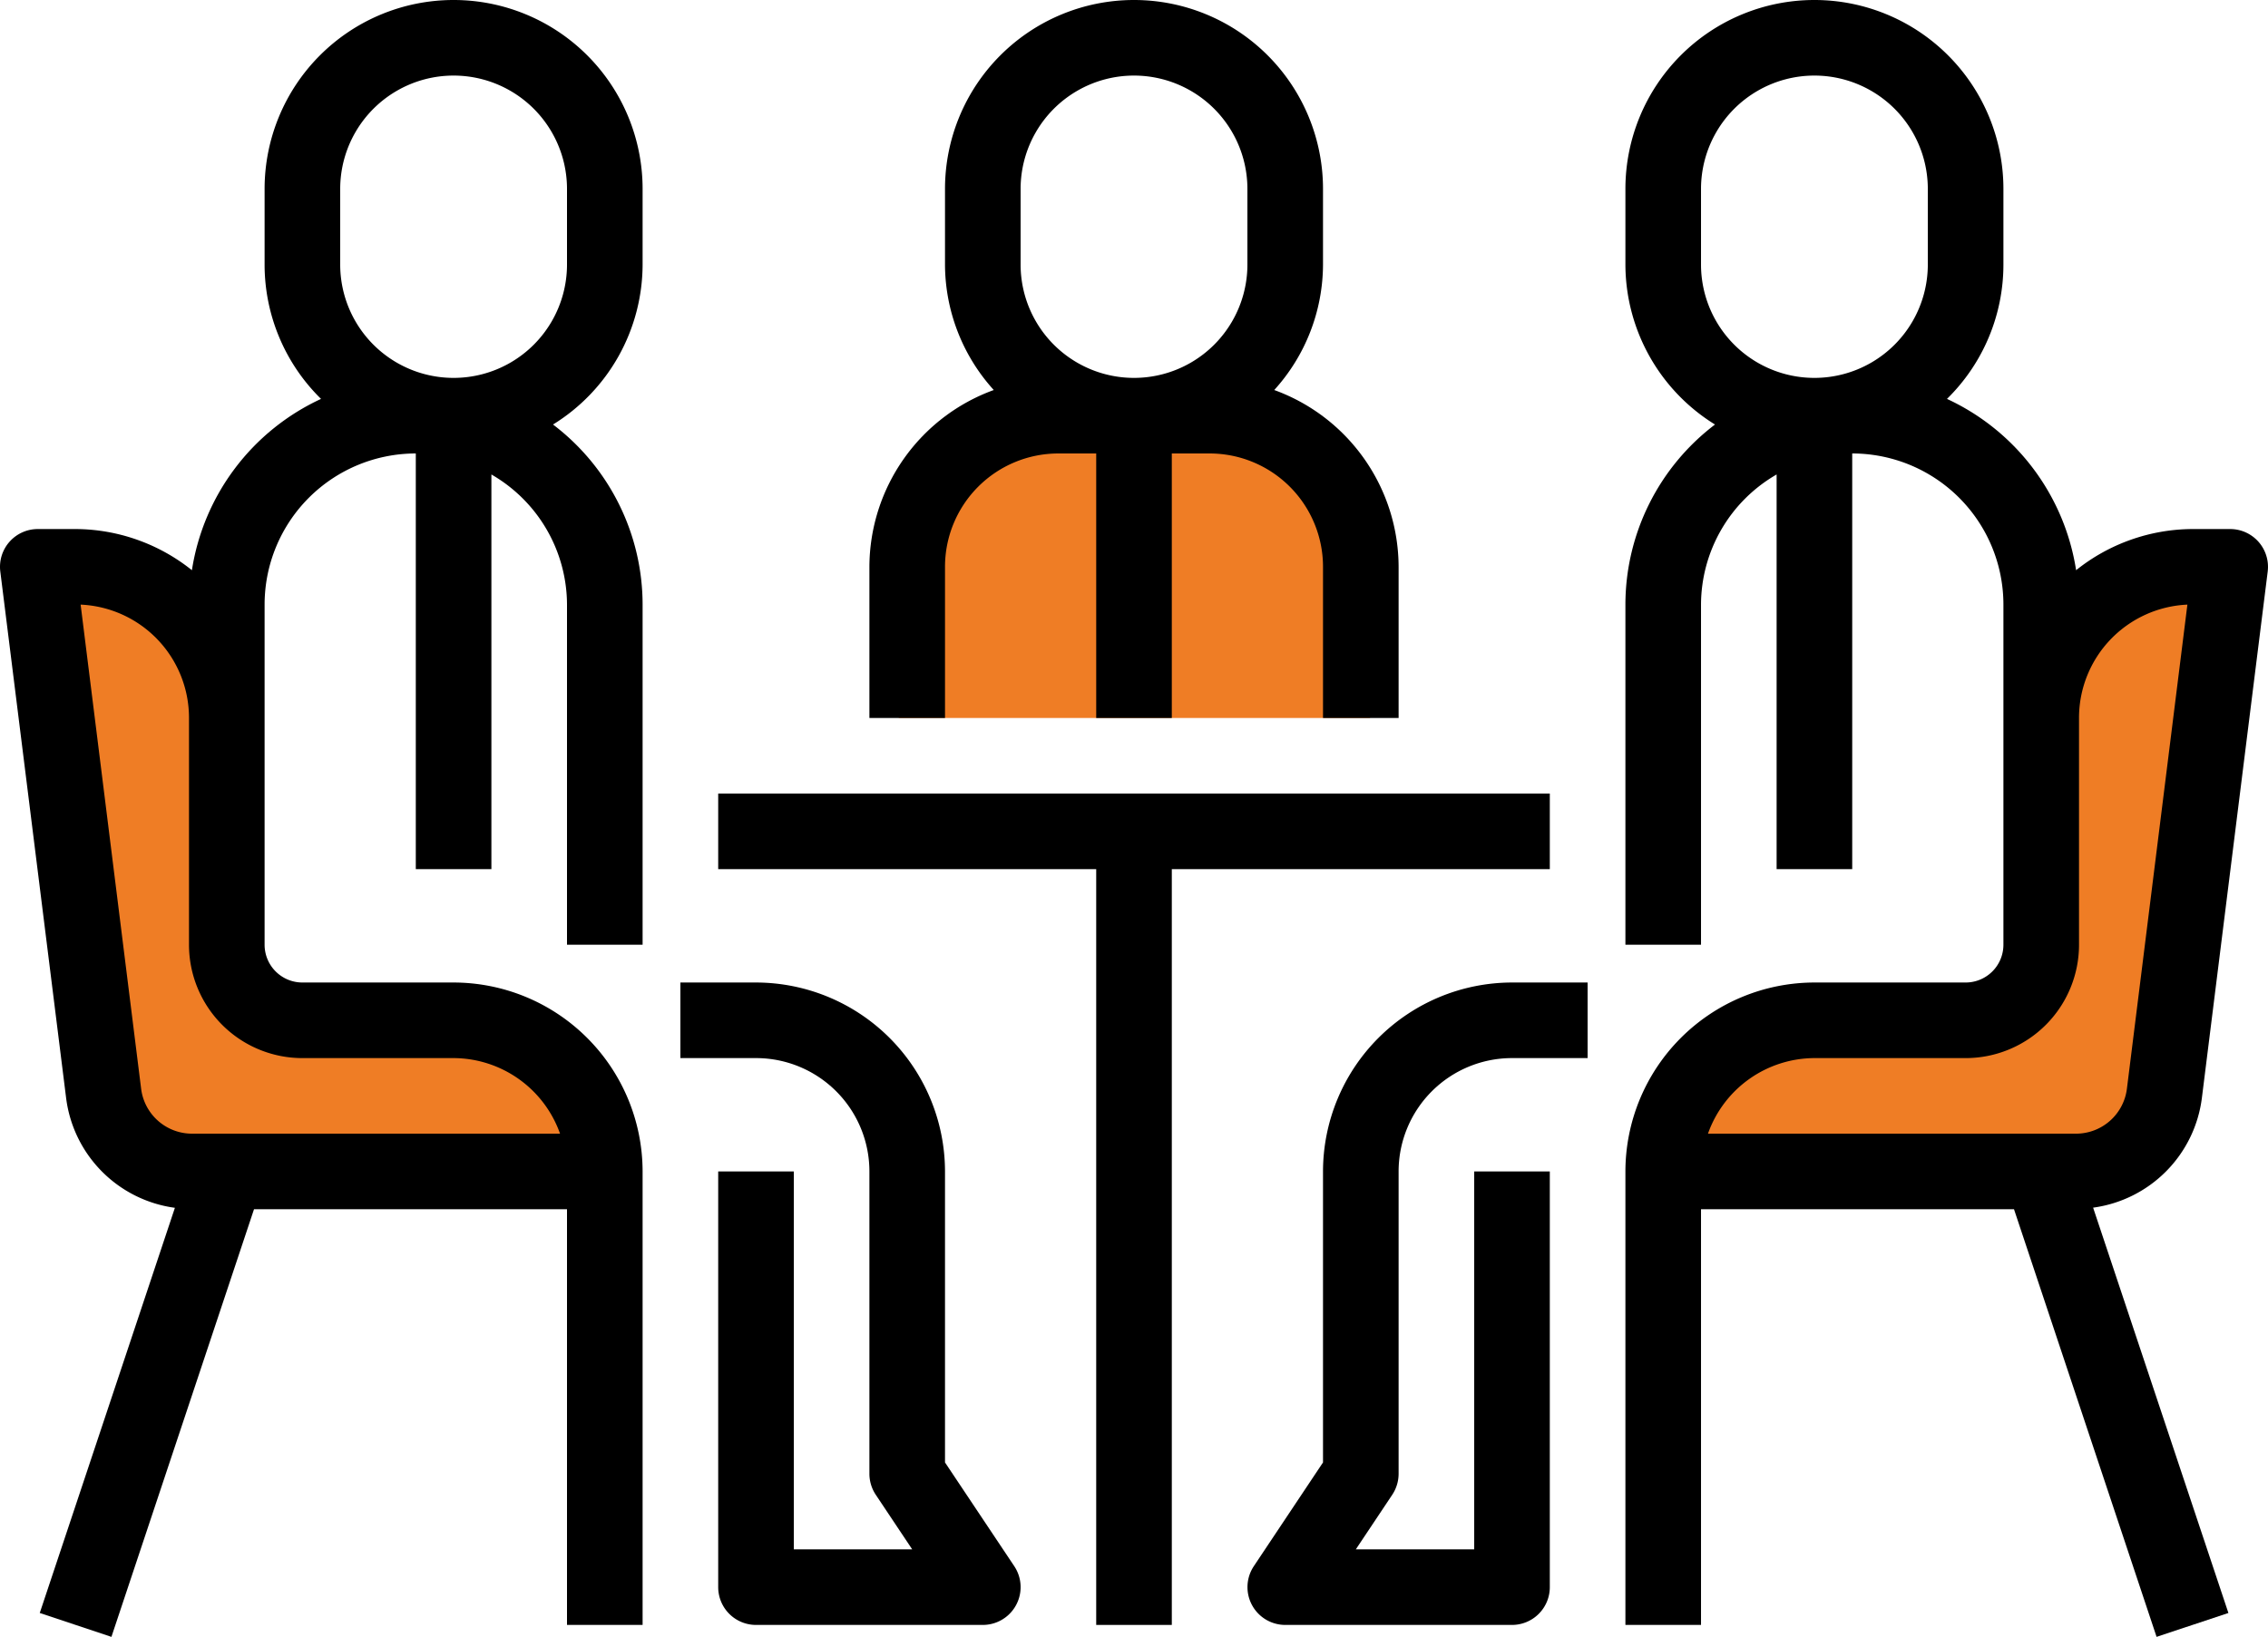
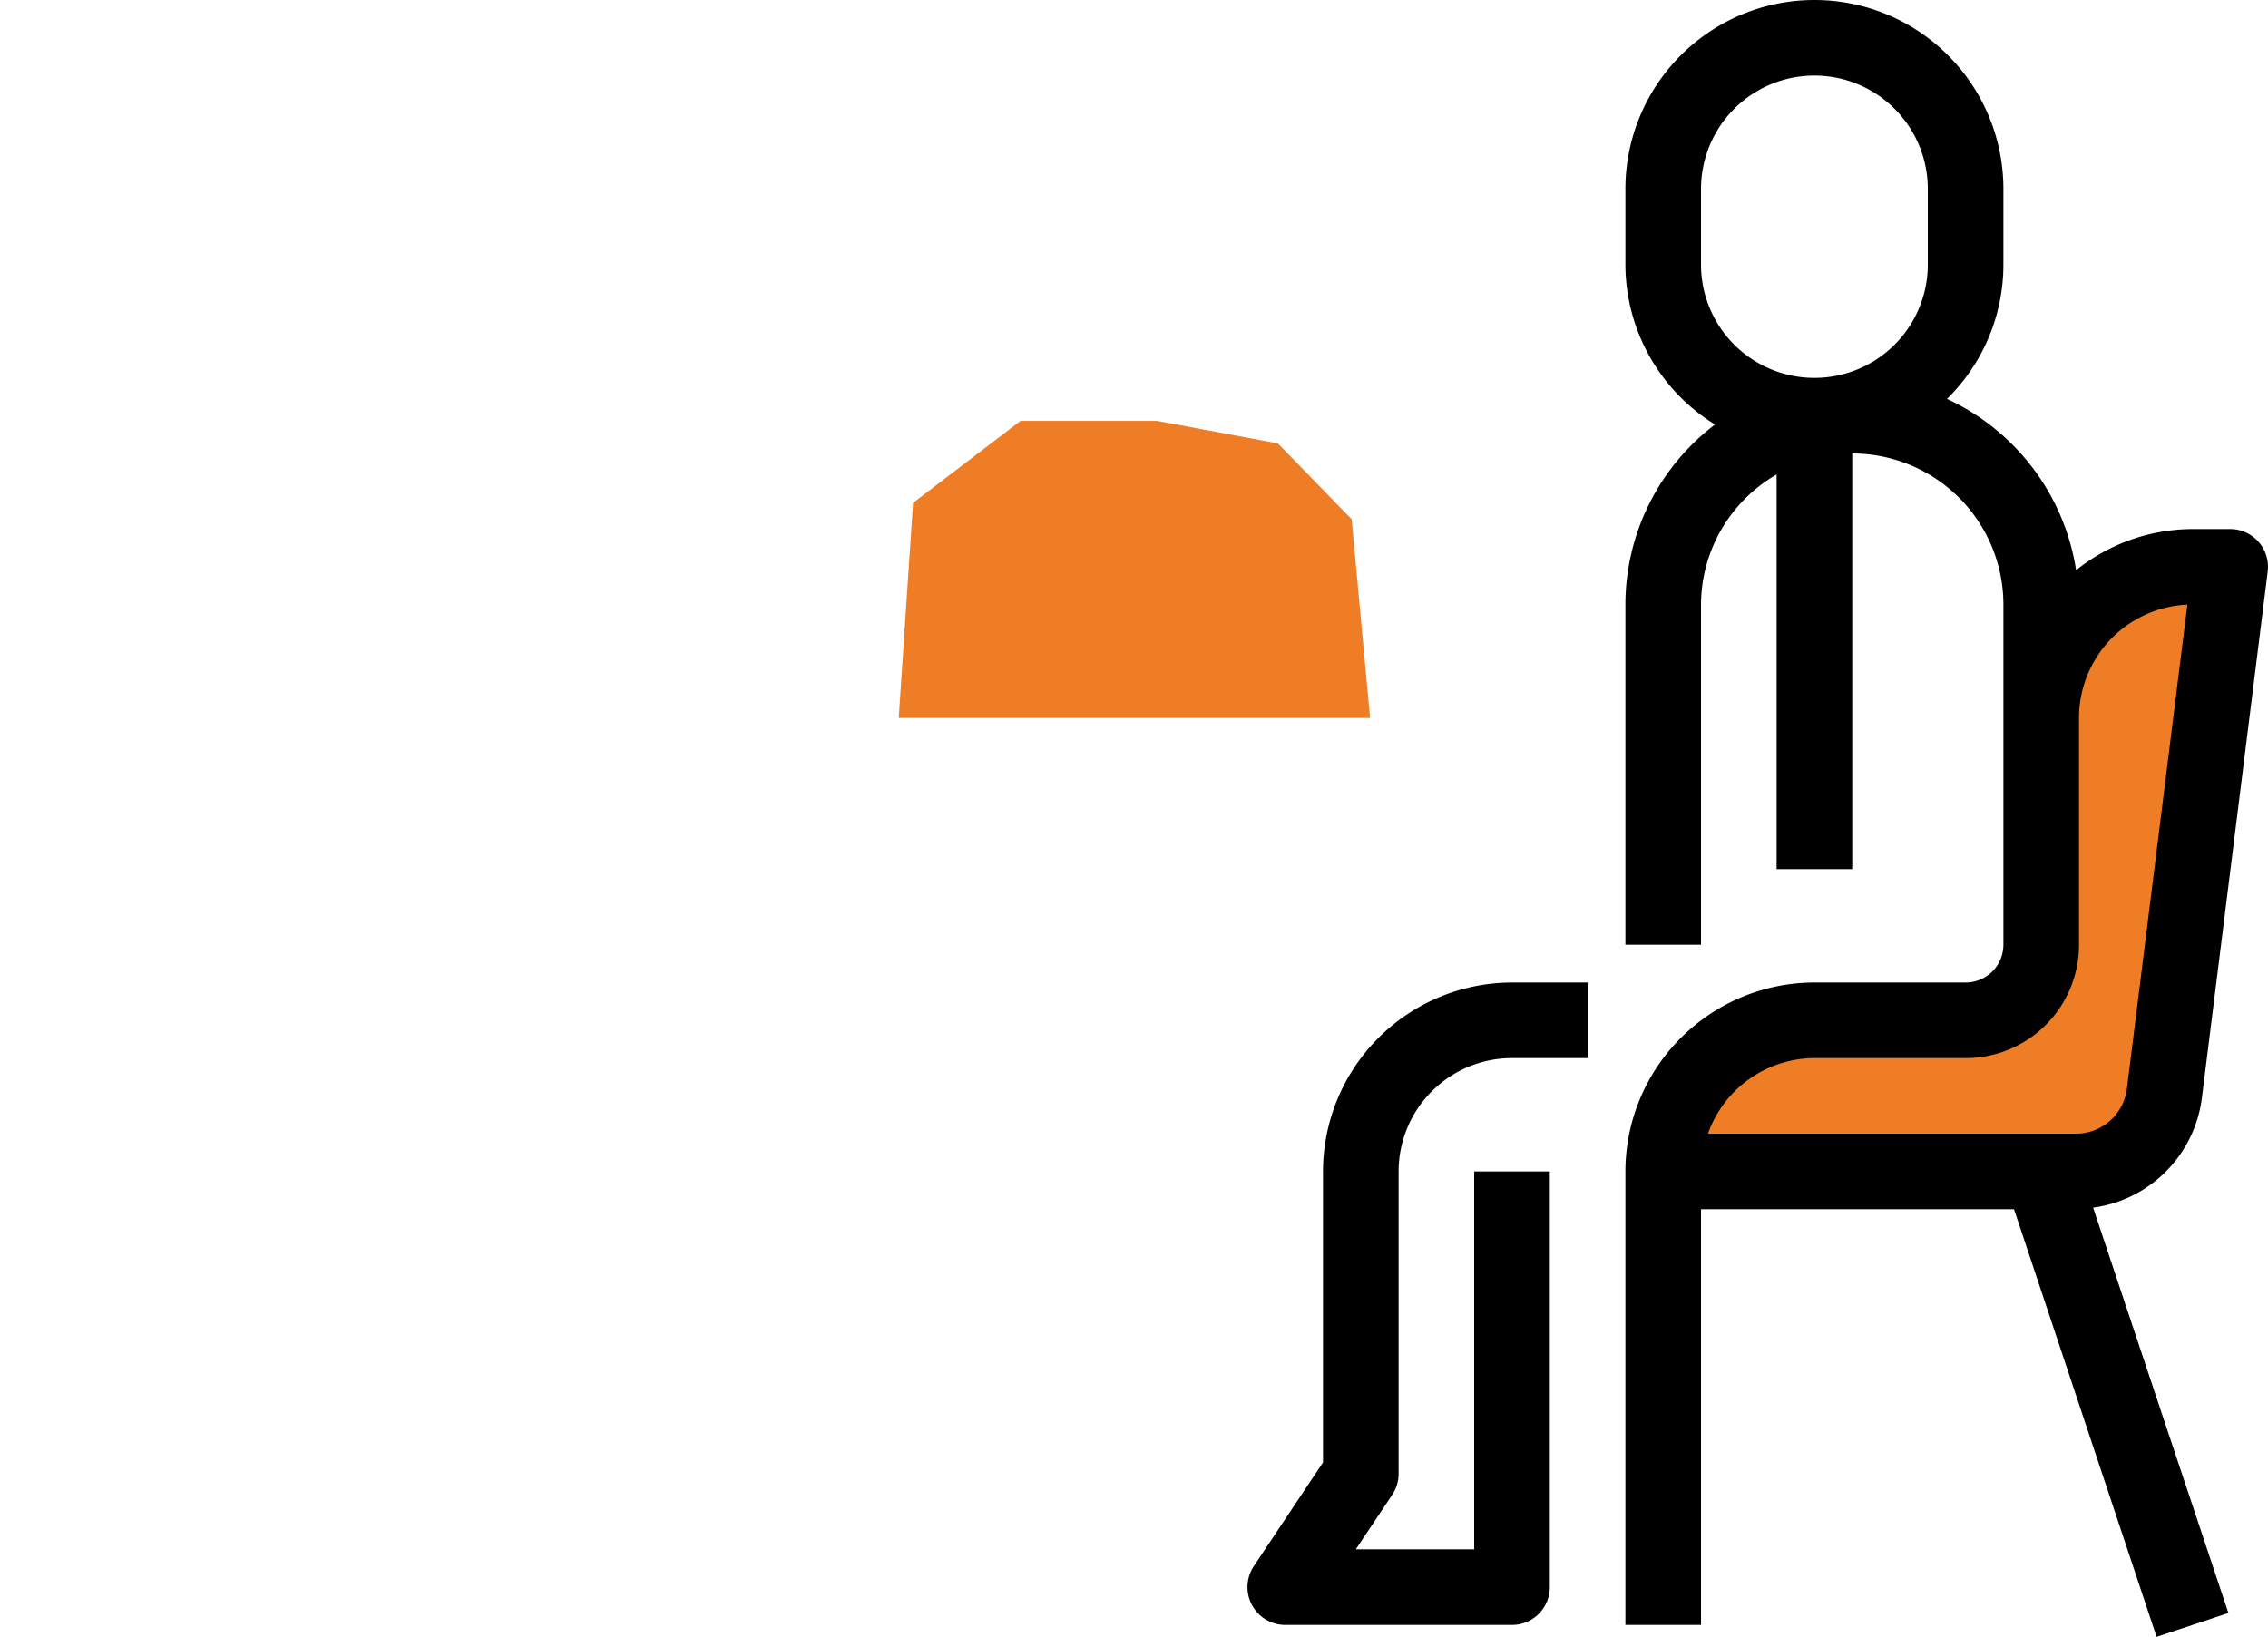
<svg xmlns="http://www.w3.org/2000/svg" width="169.331mm" height="122.247mm" viewBox="0 0 479.993 346.528">
  <title>en-virtual-roundtables</title>
  <polygon points="190.205 152 289.964 152 286.06 109.917 270.446 93.869 244.855 89.098 215.999 89.098 193.241 106.447 190.205 152" fill="#ef7d25" />
-   <path d="M269.678,149.3a39.712,39.712,0,0,0,10.32-26.568v-16a40,40,0,0,0-80,0v16a39.712,39.712,0,0,0,10.32,26.568,39.944,39.944,0,0,0-26.32,37.432v32h16v-32a24,24,0,0,1,24-24h8v56h16v-56h8a24,24,0,0,1,24,24v32h16v-32A39.944,39.944,0,0,0,269.678,149.3Zm-5.68-26.568a24,24,0,1,1-48,0v-16a24,24,0,0,1,48,0Z" transform="translate(0 -66.732)" />
-   <polygon points="6.301 122.929 21.916 240 56.614 249.146 128.614 246.977 122.542 230.929 105.193 216.182 53.145 213.579 47.506 197.531 45.337 147.218 34.928 128 17.062 116.857 6.301 122.929" fill="#ef7d25" />
  <polygon points="356.325 247.411 444.373 247.411 459.12 233.531 471.265 121.194 442.205 123.796 436.133 145.049 430.928 212.278 413.795 216.616 372.807 217.483 359.998 227.893 356.325 247.411" fill="#ef7d25" />
-   <path d="M214.654,398.292l-14.656-21.96v-61.6a40.048,40.048,0,0,0-40-40h-16v16h16a24,24,0,0,1,24,24v64a8.052,8.052,0,0,0,1.344,4.44l7.712,11.56H167.998v-80h-16v88a8,8,0,0,0,8,8h48a8,8,0,0,0,6.656-12.44Z" transform="translate(0 -66.732)" />
-   <path d="M135.998,122.732v-16a40,40,0,1,0-80,0v16A39.84,39.84,0,0,0,67.942,151.18a48.065,48.065,0,0,0-27.328,36.264,39.635,39.635,0,0,0-24.616-8.712h-8a7.998,7.998,0,0,0-7.936,8.992L13.998,299.228a26.833,26.833,0,0,0,23.016,23.2l-28.6,85.776,15.168,5.056,30.176-90.528h66.24v88h16v-96a40.048,40.048,0,0,0-40-40h-32a8,8,0,0,1-8-8v-72a32,32,0,0,1,32-32v88h16V167.18a31.896,31.896,0,0,1,16,27.552v72h16v-72a47.896,47.896,0,0,0-18.96-38.128A39.913,39.913,0,0,0,135.998,122.732Zm-72,168h32a24,24,0,0,1,22.528,16H40.622a10.856,10.856,0,0,1-10.752-9.488L17.062,194.732a24,24,0,0,1,22.936,24v48A24,24,0,0,0,63.998,290.732Zm56-168a24,24,0,0,1-48,0v-16a24,24,0,0,1,48,0Z" transform="translate(0 -66.732)" />
-   <polygon points="151.998 168 151.998 184 231.998 184 231.998 344 247.998 344 247.998 184 327.998 184 327.998 168 151.998 168" />
  <path d="M295.998,378.732v-64a24,24,0,0,1,24-24h16v-16h-16a40.048,40.048,0,0,0-40,40v61.6l-14.656,21.984a8,8,0,0,0,6.656,12.416h48a8,8,0,0,0,8-8v-88h-16v80H286.942l7.712-11.56A8.052,8.052,0,0,0,295.998,378.732Z" transform="translate(0 -66.732)" />
  <path d="M465.998,299.196l13.936-111.504a8.001,8.001,0,0,0-7.936-8.96h-8a39.635,39.635,0,0,0-24.616,8.712,48.065,48.065,0,0,0-27.328-36.264,39.84,39.84,0,0,0,11.944-28.448v-16a40,40,0,0,0-80,0v16a39.911,39.911,0,0,0,18.96,33.872,47.896,47.896,0,0,0-18.96,38.128v72h16v-72a31.896,31.896,0,0,1,16-27.552v83.552h16v-88a32,32,0,0,1,32,32v72a8,8,0,0,1-8,8h-32a40.048,40.048,0,0,0-40,40v96h16v-88h66.24l30.176,90.528,15.2-5.056-28.632-85.808A26.833,26.833,0,0,0,465.998,299.196Zm-58-176.464a24,24,0,1,1-48,0v-16a24,24,0,0,1,48,0Zm31.376,184H361.47a24,24,0,0,1,22.528-16h32a24,24,0,0,0,24-24v-48a24,24,0,0,1,22.936-24l-12.8,102.488A10.856,10.856,0,0,1,439.374,306.732Z" transform="translate(0 -66.732)" />
</svg>